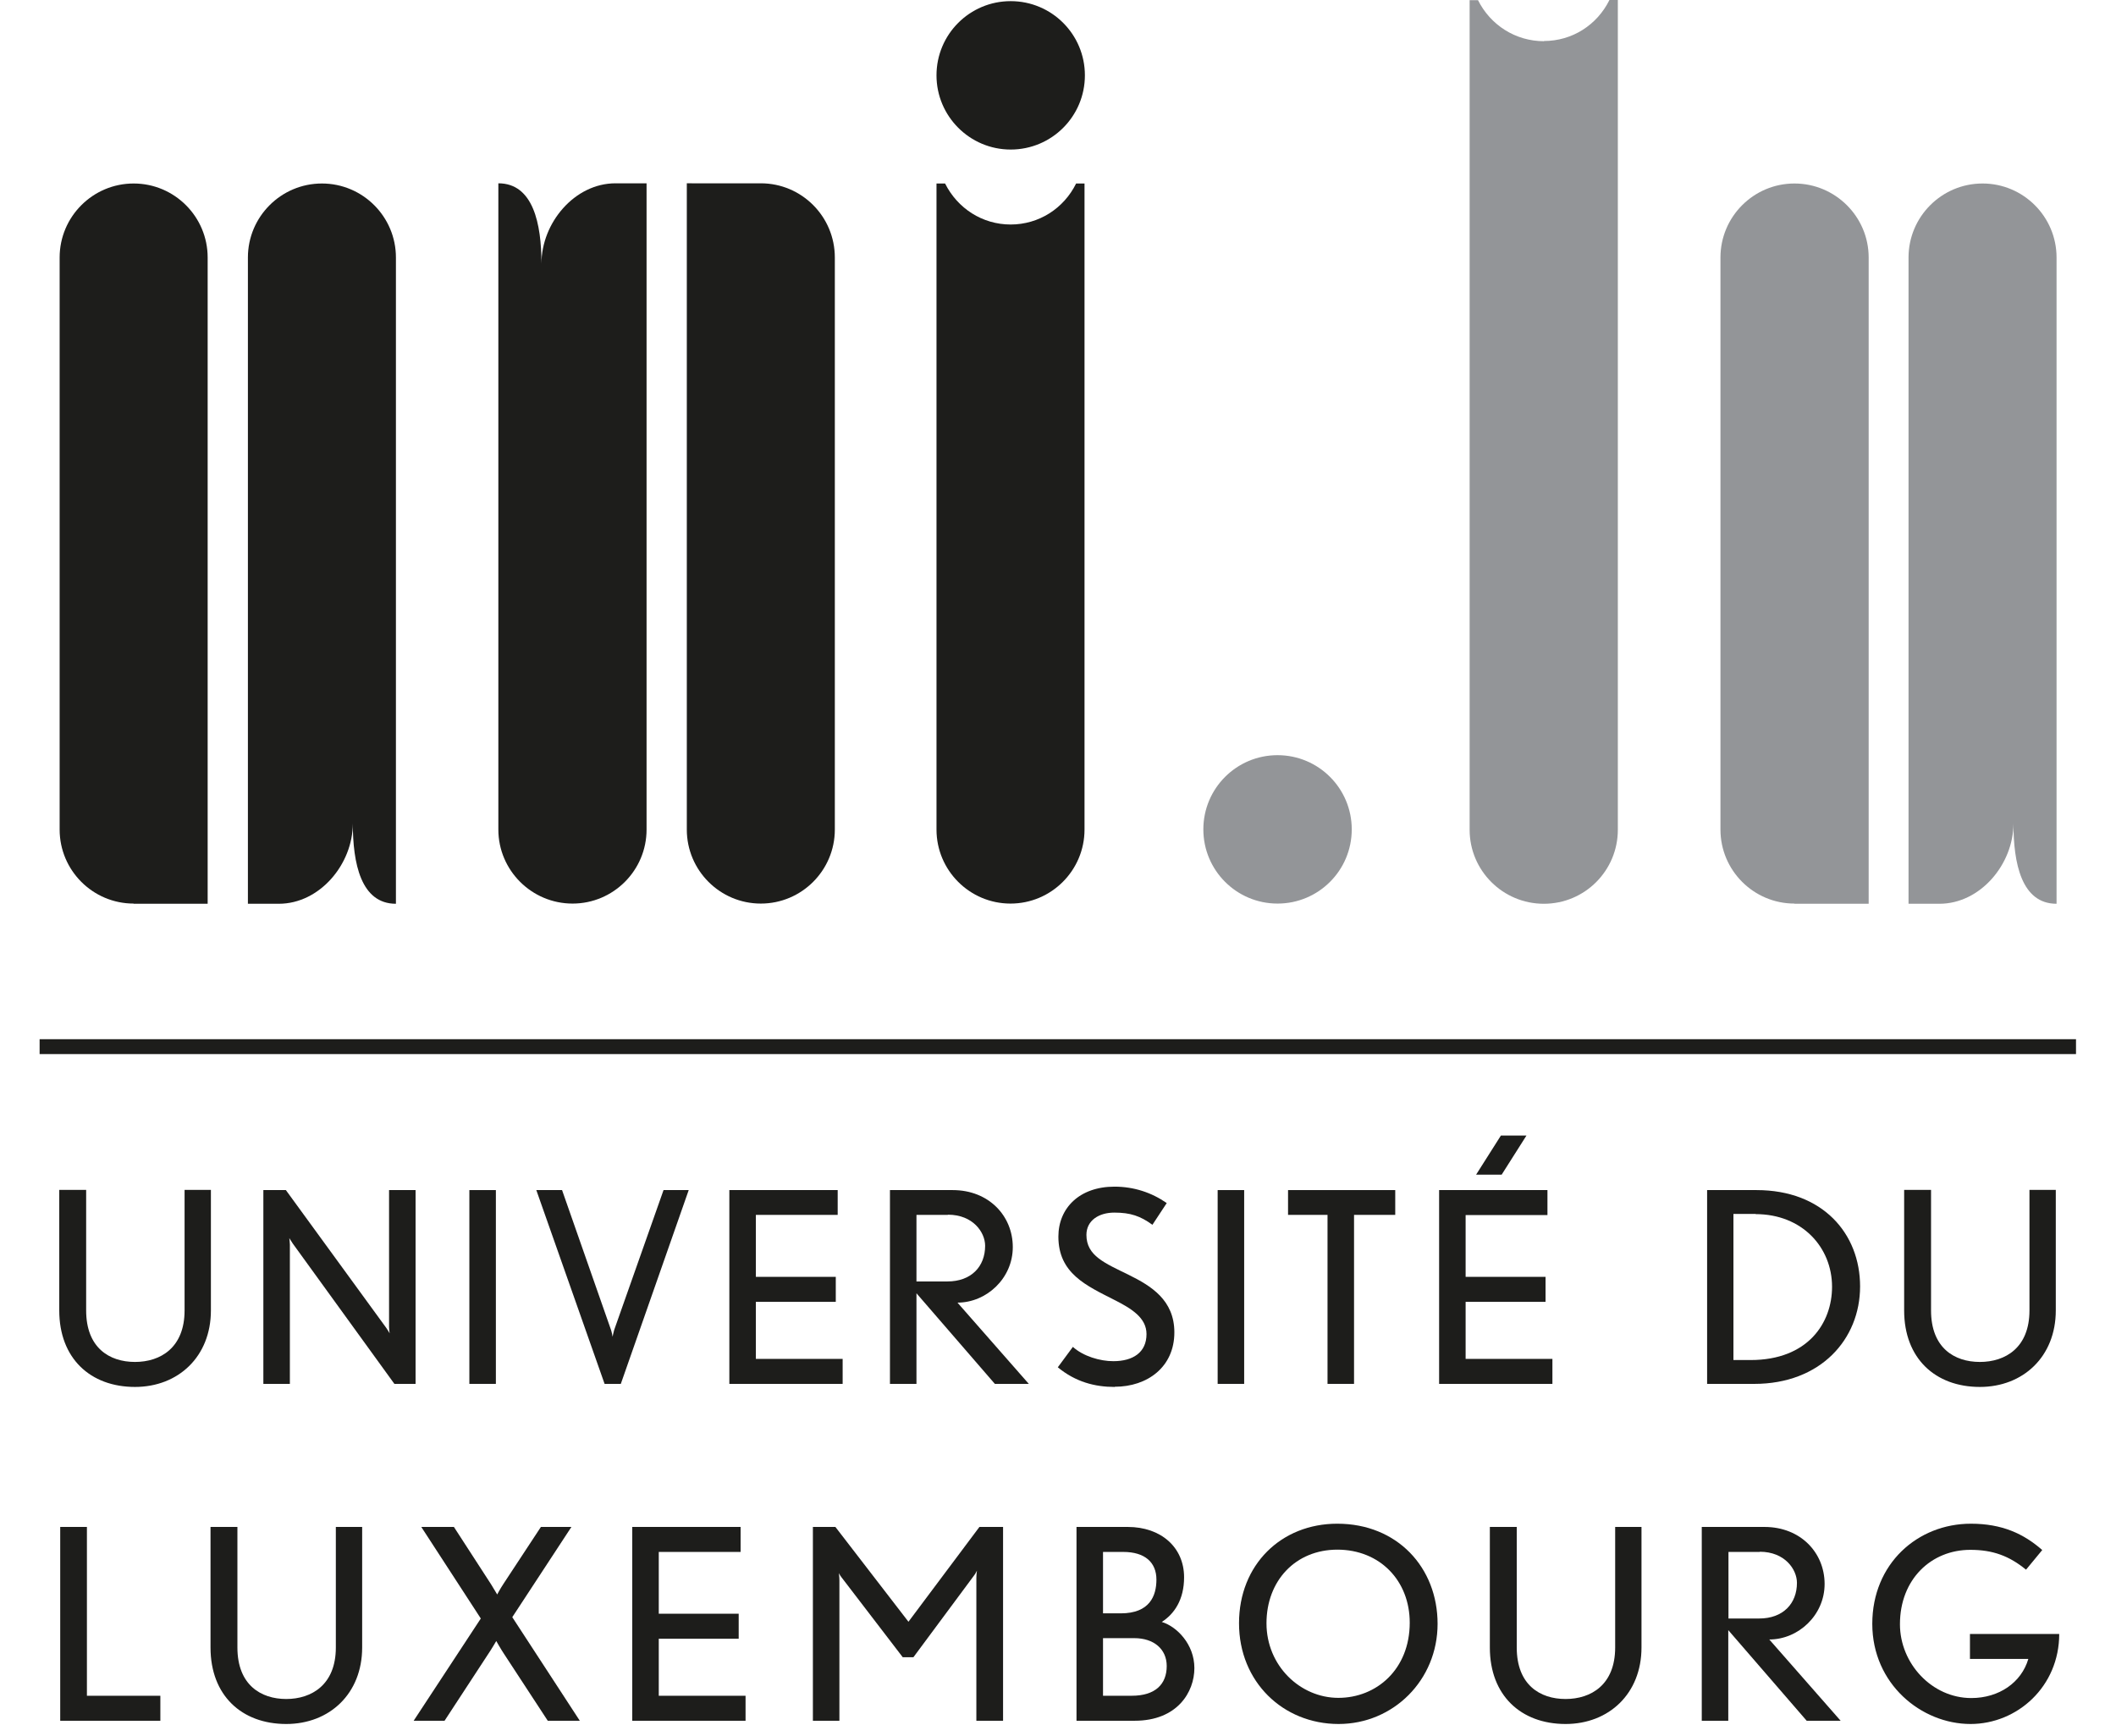
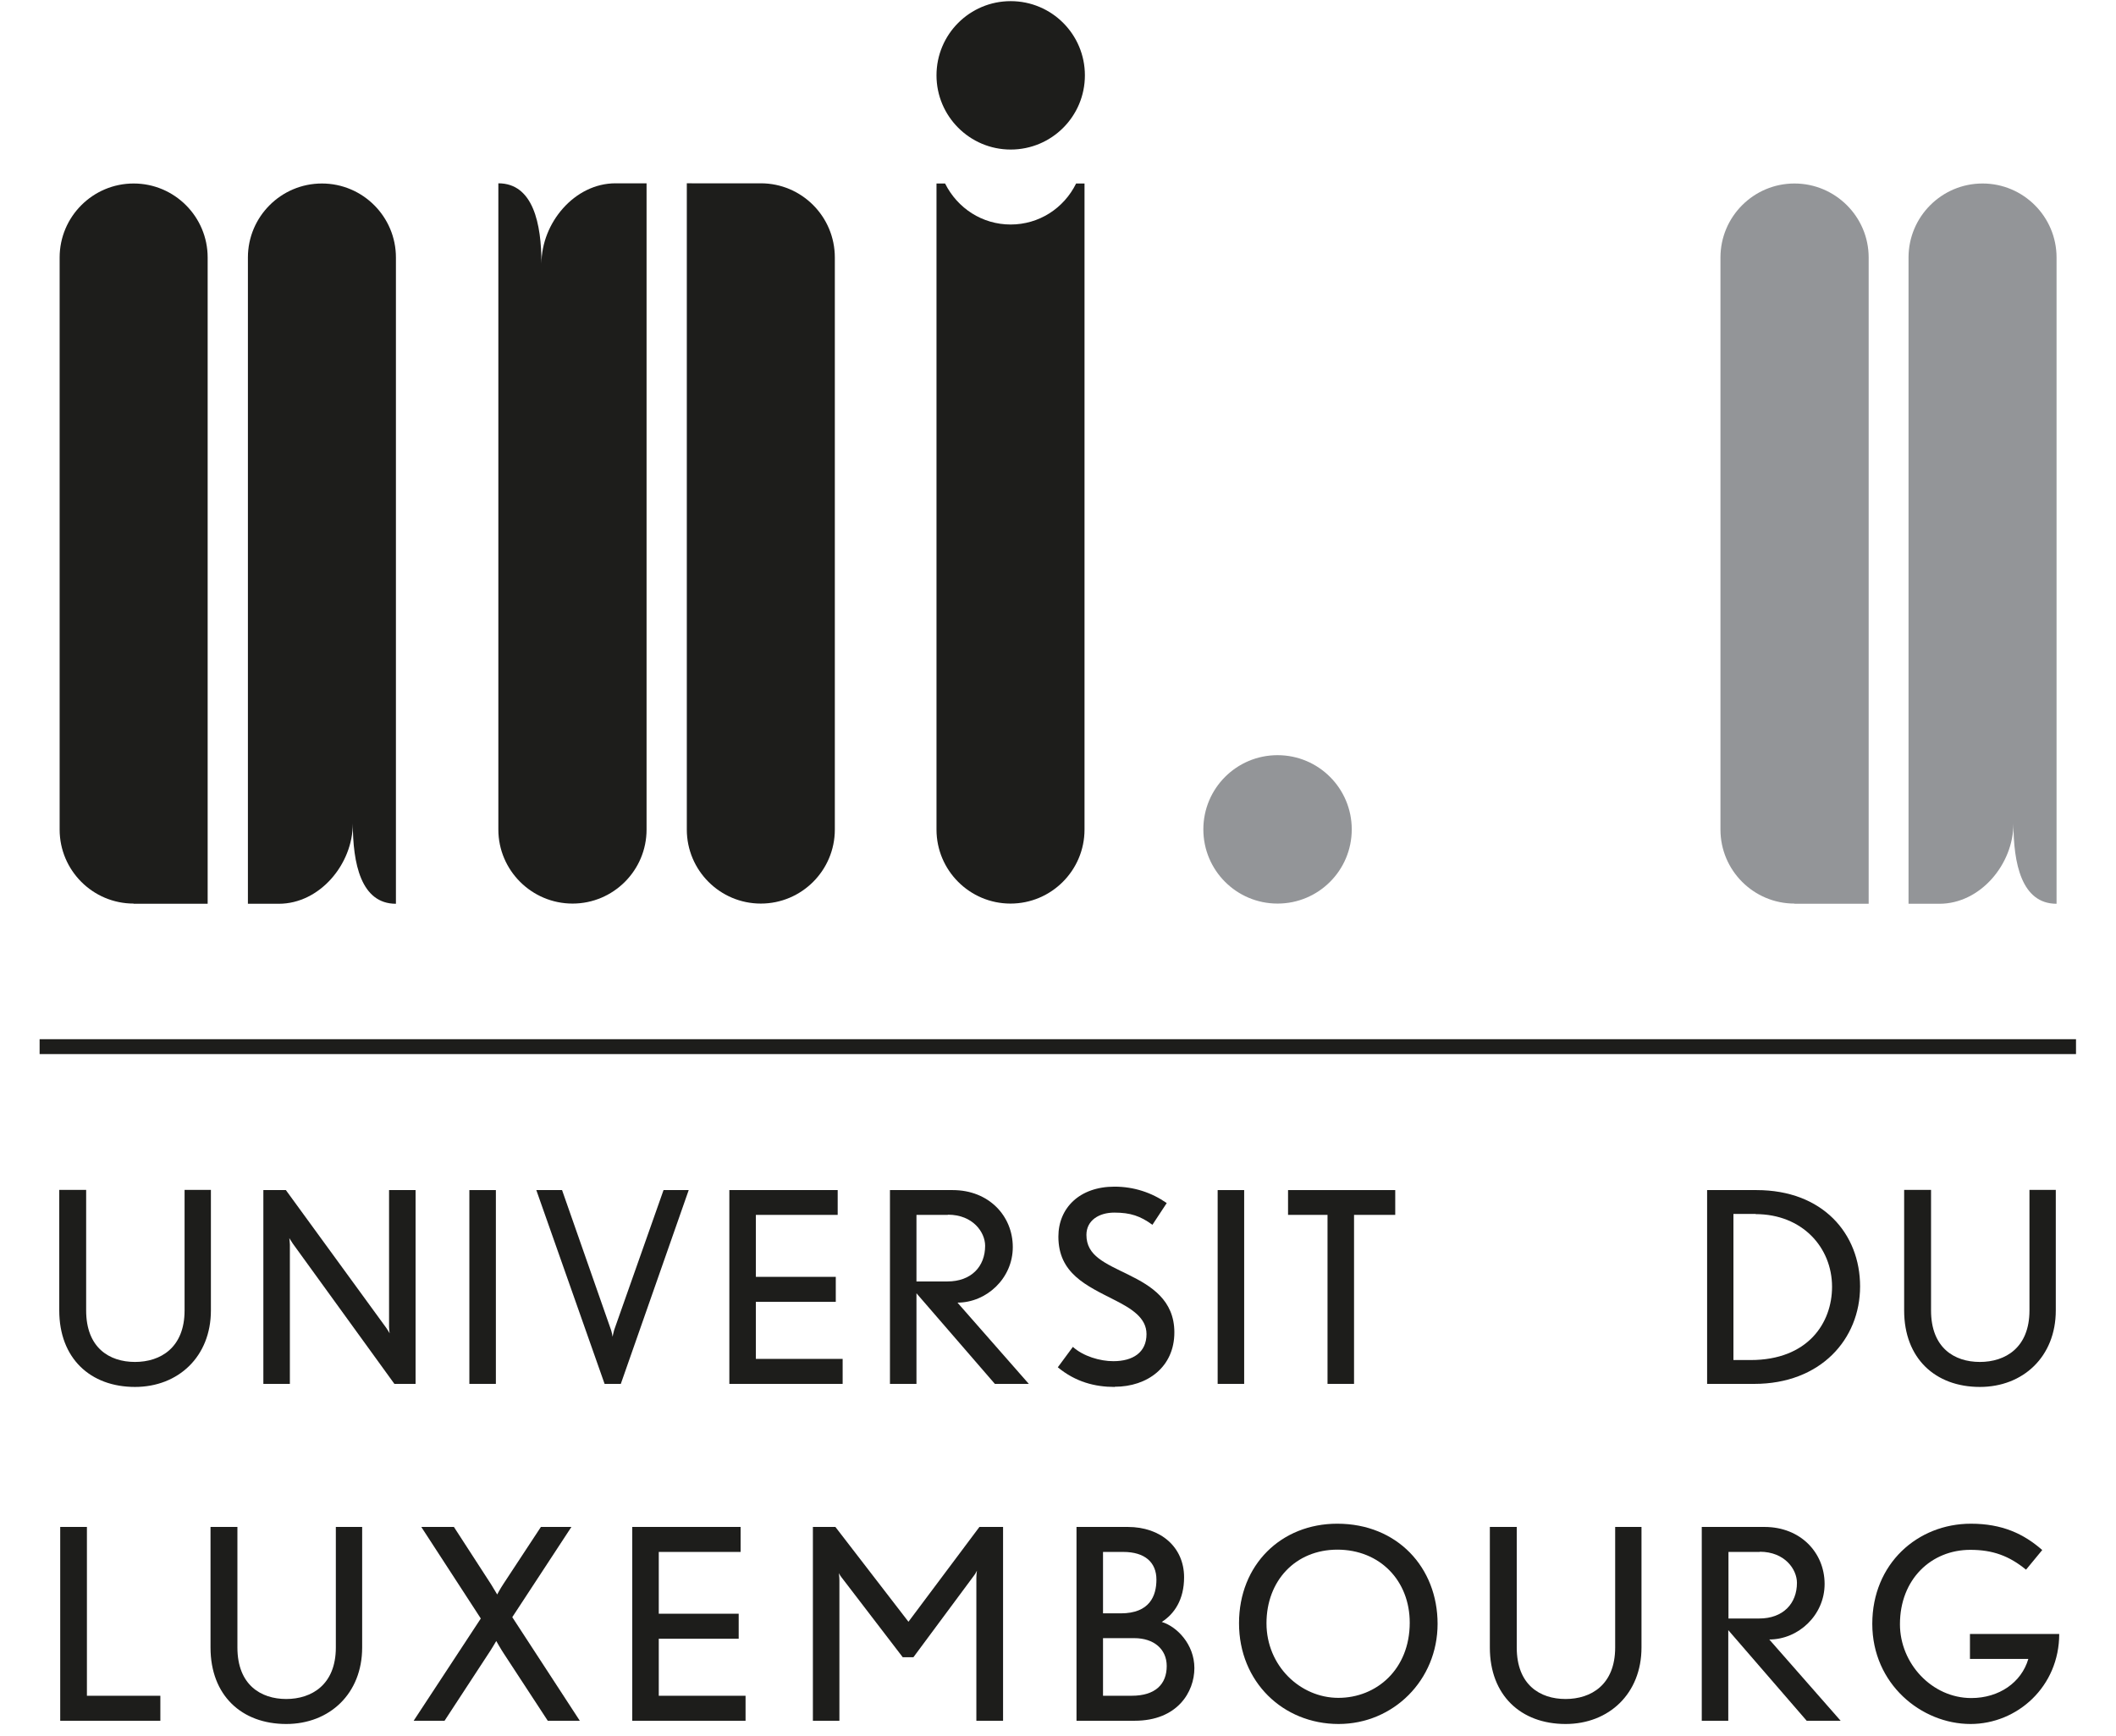
<svg xmlns="http://www.w3.org/2000/svg" preserveAspectRatio="xMidYMid slice" fill="none" height="630px" viewBox="0 0 111 91" width="768px">
  <clipPath id="a">
    <path d="m0 0h110.97v90.38h-110.97z" />
  </clipPath>
  <g clip-path="url(#a)">
    <g fill="#1d1d1b">
      <path d="m7.11 72.71c-2.34 0-3.97-1.5-3.97-4.01v-6.32h1.41v6.32c0 1.96 1.22 2.7 2.56 2.7s2.6-.75 2.6-2.7v-6.32h1.38v6.32c0 2.42-1.71 4.01-3.98 4.01z" />
      <path d="m20.71 72.55-5.33-7.36c-.05-.08-.18-.28-.18-.28s.03.22.03.33v7.31h-1.39v-10.16h1.18l5.26 7.22c.08.11.18.29.18.29s-.03-.21-.03-.33v-7.18h1.39v10.16z" />
      <path d="m26.03 62.39h-1.39v10.16h1.39z" />
      <path d="m32.59 72.55h-.86l-3.58-10.16h1.35l2.57 7.34c.04.12.08.35.08.35s.04-.22.08-.35l2.59-7.34h1.32l-3.56 10.16z" />
      <path d="m38.27 72.55v-10.16h5.68v1.3h-4.29v3.25h4.19v1.31h-4.19v2.99h4.55v1.31z" />
      <path d="m52.19 72.55-4.11-4.75v4.75h-1.39v-10.16h3.29c1.89 0 3.15 1.35 3.15 2.99s-1.38 2.91-2.9 2.91l3.74 4.26zm-2.47-8.86h-1.64v3.49h1.62c1.25 0 1.98-.78 1.98-1.87 0-.7-.63-1.63-1.95-1.63" />
      <path d="m58.47 72.71c-1.03 0-2.05-.26-2.98-1.03l.79-1.07c.54.49 1.42.75 2.12.75 1.03 0 1.74-.46 1.74-1.42 0-.86-.79-1.34-1.7-1.8-1.45-.74-2.92-1.38-2.92-3.31 0-1.5 1.11-2.62 2.94-2.62 1.02 0 1.95.31 2.74.86l-.75 1.14c-.63-.46-1.15-.64-2-.64-.79 0-1.46.4-1.46 1.17 0 1.1.97 1.48 2.23 2.1 1.15.57 2.38 1.31 2.38 3.01 0 1.82-1.42 2.85-3.12 2.85" />
      <path d="m65.26 62.39h-1.39v10.16h1.39z" />
      <path d="m71.02 63.69v8.86h-1.39v-8.86h-2.07v-1.3h5.62v1.3z" />
-       <path d="m75.48 72.55v-10.16h5.68v1.31h-4.29v3.24h4.19v1.31h-4.19v2.99h4.55v1.31zm3.28-10.97h-1.34l1.3-2.05h1.34z" />
      <path d="m91.99 72.55h-2.46v-10.16h2.59c3.47 0 5.43 2.28 5.43 5.05s-2.07 5.11-5.55 5.11m.08-8.91h-1.17v7.66h.9c3.01 0 4.27-1.95 4.27-3.84 0-2.07-1.57-3.81-4.01-3.81" />
      <path d="m103.83 72.71c-2.34 0-3.97-1.5-3.97-4.01v-6.32h1.41v6.32c0 1.96 1.22 2.7 2.56 2.7s2.6-.75 2.6-2.7v-6.32h1.38v6.32c0 2.42-1.71 4.01-3.98 4.01z" />
    </g>
    <path d="m2.11 54.87h106.76" stroke="#1d1d1b" stroke-width=".78" />
    <path d="m3.19 90.21v-10.16h1.4v8.85h3.85v1.31z" fill="#1d1d1b" />
    <path d="m15.04 90.38c-2.34 0-3.97-1.5-3.97-4.01v-6.32h1.41v6.32c0 1.96 1.23 2.7 2.56 2.7s2.6-.75 2.6-2.7v-6.32h1.38v6.32c0 2.42-1.71 4.01-3.98 4.01z" fill="#1d1d1b" />
    <path d="m28.75 90.21-2.27-3.47c-.17-.25-.43-.71-.43-.71s-.26.45-.46.74l-2.25 3.44h-1.62l3.52-5.36-3.12-4.8h1.71l1.95 3.01c.15.24.32.53.32.53s.15-.29.33-.56l1.96-2.98h1.6l-3.1 4.73 3.54 5.43z" fill="#1d1d1b" />
    <path d="m33.18 90.21v-10.16h5.68v1.31h-4.29v3.24h4.19v1.31h-4.19v2.99h4.55v1.31z" fill="#1d1d1b" />
    <path d="m51.22 90.21v-7.48c0-.18.03-.39.03-.39s-.08.17-.14.24l-3.19 4.3h-.56l-3.21-4.19c-.06-.07-.14-.22-.14-.22s.03.19.03.38v7.36h-1.39v-10.16h1.18l3.83 4.97 3.72-4.97h1.24v10.16h-1.39z" fill="#1d1d1b" />
    <path d="m59.52 90.21h-3.05v-10.16h2.69c1.73 0 2.95 1.06 2.95 2.64 0 1.17-.51 1.92-1.17 2.34.79.24 1.71 1.17 1.71 2.42s-.89 2.76-3.13 2.76zm-.6-8.85h-1.06v3.22h.93c1.52 0 1.87-.92 1.87-1.77 0-.9-.6-1.45-1.74-1.45zm.58 4.52h-1.64v3.02h1.5c1.25 0 1.84-.61 1.84-1.56 0-.88-.67-1.46-1.7-1.46z" fill="#1d1d1b" />
    <path d="m70.21 90.38c-2.91 0-5.22-2.21-5.22-5.28s2.21-5.22 5.15-5.22c3.15 0 5.26 2.3 5.26 5.25s-2.32 5.25-5.19 5.25zm-.06-9.14c-2.2 0-3.72 1.63-3.72 3.86s1.77 3.91 3.77 3.91 3.74-1.5 3.74-3.94c0-2.2-1.56-3.83-3.8-3.83" fill="#1d1d1b" />
    <path d="m82.11 90.38c-2.34 0-3.97-1.5-3.97-4.01v-6.32h1.41v6.32c0 1.96 1.22 2.7 2.56 2.7s2.6-.75 2.6-2.7v-6.32h1.38v6.32c0 2.42-1.71 4.01-3.98 4.01z" fill="#1d1d1b" />
    <path d="m94.75 90.21-4.11-4.75v4.75h-1.39v-10.16h3.29c1.89 0 3.15 1.35 3.15 2.99s-1.38 2.91-2.9 2.91l3.74 4.26zm-2.46-8.85h-1.64v3.49h1.61c1.25 0 1.98-.78 1.98-1.87 0-.7-.63-1.63-1.95-1.63" fill="#1d1d1b" />
    <path d="m103.34 90.38c-2.58 0-5.15-2.1-5.15-5.25s2.37-5.25 5.17-5.25c1.64 0 2.77.53 3.74 1.38l-.85 1.03c-.88-.72-1.74-1.04-2.92-1.04-2.05 0-3.69 1.54-3.69 3.9 0 2.06 1.68 3.87 3.74 3.87 1.46 0 2.63-.82 2.99-2.05h-3.06v-1.31h4.68c0 2.76-2.2 4.72-4.65 4.72z" fill="#1d1d1b" />
-     <path d="m80.98 2.16c-1.5 0-2.81-.85-3.46-2.15h-.44v43.49c0 2.14 1.74 3.88 3.89 3.88s3.88-1.74 3.88-3.88v-43.5h-.44c-.65 1.31-1.95 2.15-3.44 2.15" fill="#939598" />
    <path d="m53.02 11.77c-1.49 0-2.79-.85-3.44-2.15h-.45v33.87c0 2.14 1.74 3.88 3.88 3.88s3.88-1.74 3.88-3.88v-33.87h-.44c-.65 1.31-1.95 2.15-3.44 2.15" fill="#1d1d1b" />
    <path d="m49.13 3.95c0-2.15 1.74-3.89 3.89-3.89s3.89 1.74 3.89 3.89-1.74 3.89-3.89 3.89-3.89-1.75-3.89-3.89z" fill="#1d1d1b" />
    <path d="m7.04 47.37c-2.14 0-3.88-1.74-3.88-3.88v-29.99c0-2.14 1.74-3.88 3.88-3.88s3.88 1.74 3.88 3.88v33.88h-3.88z" fill="#1d1d1b" />
    <path d="m13.03 47.37v-33.87c0-2.14 1.74-3.88 3.88-3.88s3.88 1.74 3.88 3.88v33.88c-1.84 0-2.26-2.13-2.26-4.21 0 2.14-1.74 4.21-3.88 4.21h-1.62" fill="#1d1d1b" />
    <path d="m39.92 9.61c2.14 0 3.88 1.74 3.88 3.89v29.99c0 2.14-1.74 3.88-3.88 3.88s-3.88-1.74-3.88-3.88v-33.88z" fill="#1d1d1b" />
    <path d="m33.93 9.61v33.88c0 2.14-1.74 3.88-3.88 3.88s-3.89-1.74-3.89-3.88v-33.88c1.83 0 2.26 2.13 2.26 4.21 0-2.14 1.74-4.21 3.88-4.21z" fill="#1d1d1b" />
    <path d="m94.11 47.37c-2.14 0-3.88-1.74-3.88-3.88v-29.99c0-2.14 1.74-3.88 3.88-3.88s3.89 1.74 3.89 3.88v33.88h-3.89z" fill="#939598" />
    <path d="m100.09 47.37v-33.87c0-2.14 1.74-3.88 3.88-3.88s3.88 1.74 3.88 3.88v33.88c-1.84 0-2.26-2.13-2.26-4.21 0 2.14-1.74 4.21-3.88 4.21h-1.62" fill="#939598" />
    <path d="m63.12 43.48c0-2.15 1.74-3.89 3.89-3.89s3.89 1.74 3.89 3.89-1.74 3.89-3.89 3.89-3.89-1.74-3.89-3.89z" fill="#939598" />
  </g>
</svg>